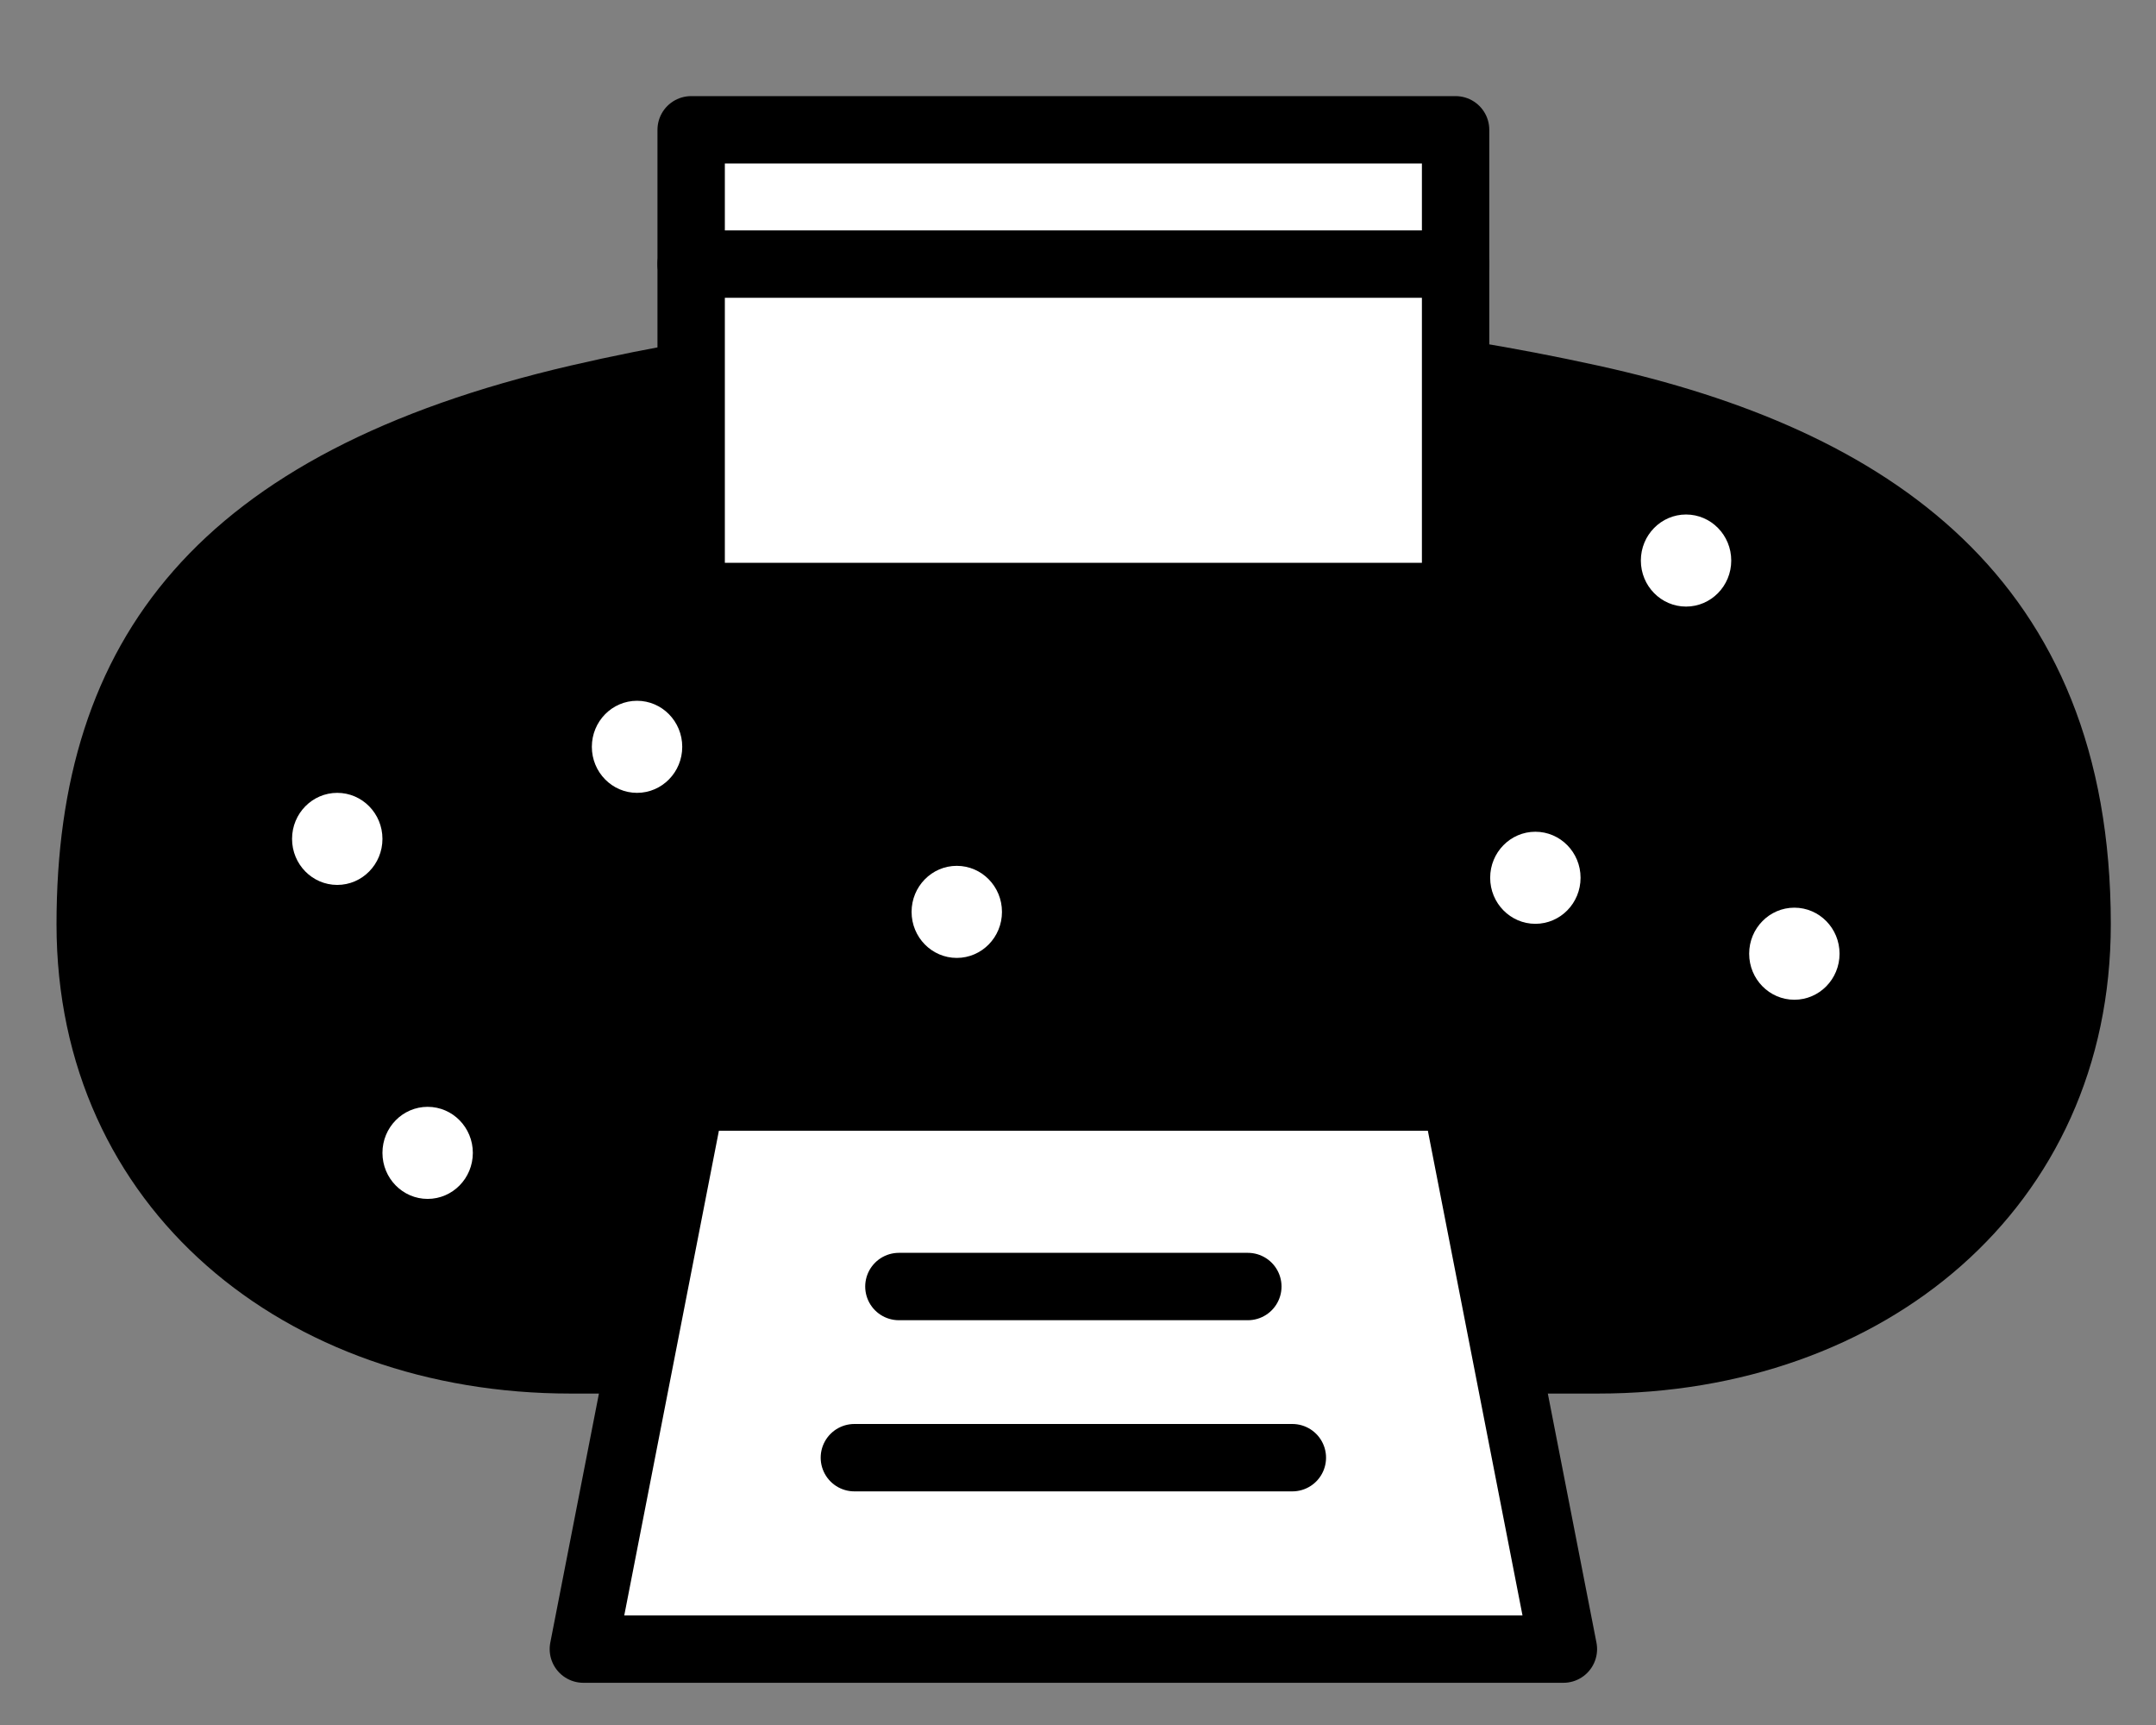
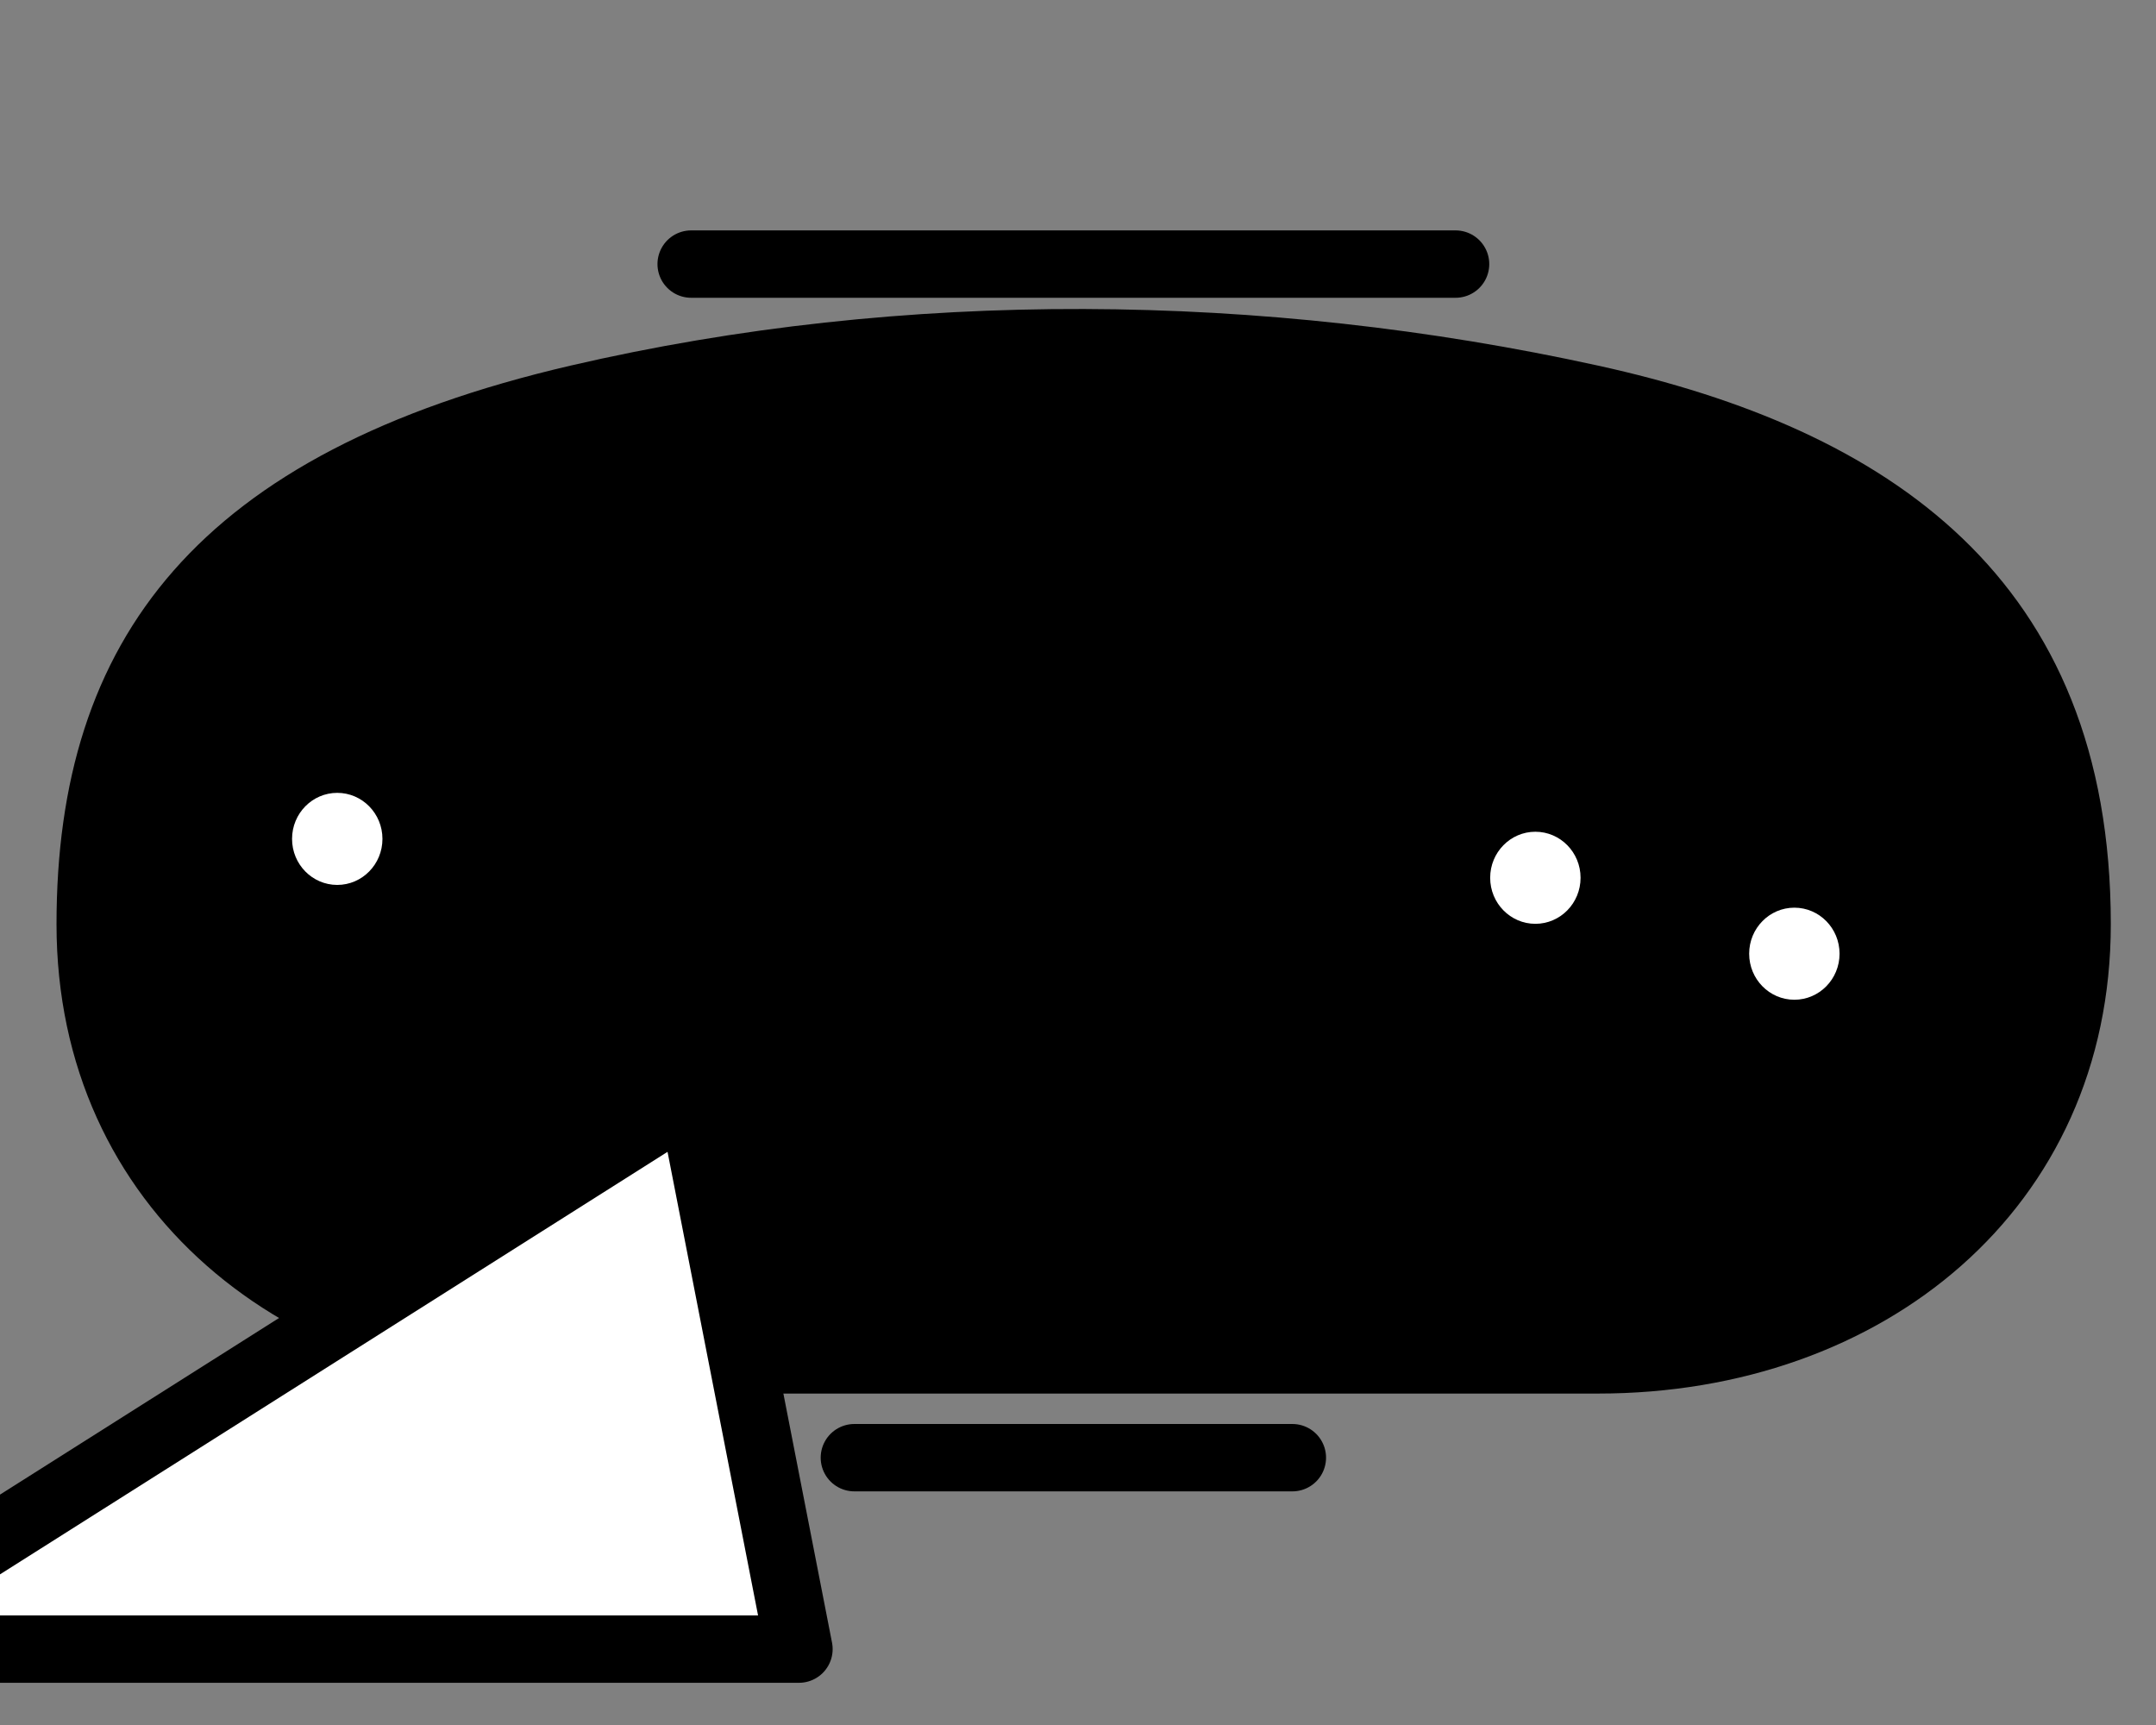
<svg xmlns="http://www.w3.org/2000/svg" class="logo" fill="currentColor" viewBox="0 0 80 64" version="1.1" id="svg2" width="80" height="64">
  <rect x="0" y="0" width="80" height="64" fill="#808080" stroke="none" />
  <defs id="defs2" />
  <g id="layer1" />
  <g id="g3" transform="translate(-1.241)">
    <path style="display:none;fill:#000000;fill-opacity:1;stroke:none;stroke-width:0.979px;stroke-linecap:butt;stroke-linejoin:miter;stroke-opacity:1" d="m 37.059,15.918 c -5.979,0.167 -28.915,7.932 -25.175,21.934 3.74,14.002 14.054,15.218 19.691,15.391 5.637,0.173 25.066,0 32.355,0 7.289,0 26.006,-4.066 27.036,-14.513 C 91.996,28.284 85.181,12.055 61.547,13.68 39.201,15.215 37.059,15.918 37.059,15.918 Z" id="path4" />
    <g id="g6" transform="translate(-10.172)">
      <path id="rect5" style="stroke-width:2.5" d="m 32.579,13.566 c 12.382,-2.877 25.72,-2.726 38.137,0 10.696,2.348 19.02,7.845 19.02,20.725 0,10.564 -8.456,17.412 -19.02,17.412 h -38.137 c -10.564,0 -19.069,-6.848 -19.069,-17.412 0,-10.564 5.223,-17.508 19.069,-20.725 z" />
      <g id="g4" style="fill:#ffffff;fill-opacity:1;stroke:#000000;stroke-width:2.5;stroke-dasharray:none;stroke-opacity:1">
-         <path id="rect2-7" style="fill:#ffffff;fill-opacity:1;stroke:#000000;stroke-width:2.5;stroke-linecap:round;stroke-linejoin:round;stroke-dasharray:none;stroke-opacity:1" d="m 37.059,40.701 h 28.365 l 4,20.483 h -36.365 z" />
+         <path id="rect2-7" style="fill:#ffffff;fill-opacity:1;stroke:#000000;stroke-width:2.5;stroke-linecap:round;stroke-linejoin:round;stroke-dasharray:none;stroke-opacity:1" d="m 37.059,40.701 l 4,20.483 h -36.365 z" />
        <path style="fill:#ffffff;fill-opacity:1;stroke:#000000;stroke-width:2.5;stroke-linecap:round;stroke-linejoin:round;stroke-dasharray:none;stroke-opacity:1" d="M 44.767,47.732 H 57.715" id="path3" />
        <path style="fill:#ffffff;fill-opacity:1;stroke:#000000;stroke-width:2.5;stroke-linecap:round;stroke-linejoin:round;stroke-dasharray:none;stroke-opacity:1" d="M 43.115,54.082 H 59.367" id="path3-7" />
-         <rect style="fill:#ffffff;fill-opacity:1;stroke:#000000;stroke-width:2.5;stroke-linecap:round;stroke-linejoin:round;stroke-dasharray:none;stroke-opacity:1" id="rect2" width="28.365" height="17.315" x="37.059" y="4.816" />
        <path style="fill:#ffffff;fill-opacity:1;stroke:#000000;stroke-width:2.5;stroke-linecap:round;stroke-linejoin:round;stroke-dasharray:none;stroke-opacity:1" d="M 37.059,9.798 H 65.423" id="path3-7-3" />
      </g>
    </g>
    <g id="g5" style="display:inline" transform="translate(-12.175,-0.876)">
      <ellipse style="fill:#ffffff;fill-opacity:1;stroke:none;stroke-width:2.5;stroke-dasharray:none;stroke-opacity:1" id="path5" cx="25.93" cy="32" rx="1.677" ry="1.708" />
-       <ellipse style="fill:#ffffff;fill-opacity:1;stroke:none;stroke-width:2.5;stroke-dasharray:none;stroke-opacity:1" id="path5-6" cx="37.054" cy="28.584" rx="1.677" ry="1.708" />
      <ellipse style="fill:#ffffff;fill-opacity:1;stroke:none;stroke-width:2.5;stroke-dasharray:none;stroke-opacity:1" id="path5-7" cx="70.387" cy="33.443" rx="1.677" ry="1.708" />
      <ellipse style="fill:#ffffff;fill-opacity:1;stroke:none;stroke-width:2.5;stroke-dasharray:none;stroke-opacity:1" id="path5-5" cx="79.997" cy="36.26" rx="1.677" ry="1.708" />
-       <ellipse style="fill:#ffffff;fill-opacity:1;stroke:none;stroke-width:2.5;stroke-dasharray:none;stroke-opacity:1" id="path5-3" cx="75.978" cy="21.673" rx="1.677" ry="1.708" />
-       <ellipse style="fill:#ffffff;fill-opacity:1;stroke:none;stroke-width:2.5;stroke-dasharray:none;stroke-opacity:1" id="path5-56" cx="29.284" cy="43.649" rx="1.677" ry="1.708" />
-       <ellipse style="fill:#ffffff;fill-opacity:1;stroke:none;stroke-width:2.5;stroke-dasharray:none;stroke-opacity:1" id="path5-2" cx="48.918" cy="34.708" rx="1.677" ry="1.708" />
    </g>
  </g>
</svg>